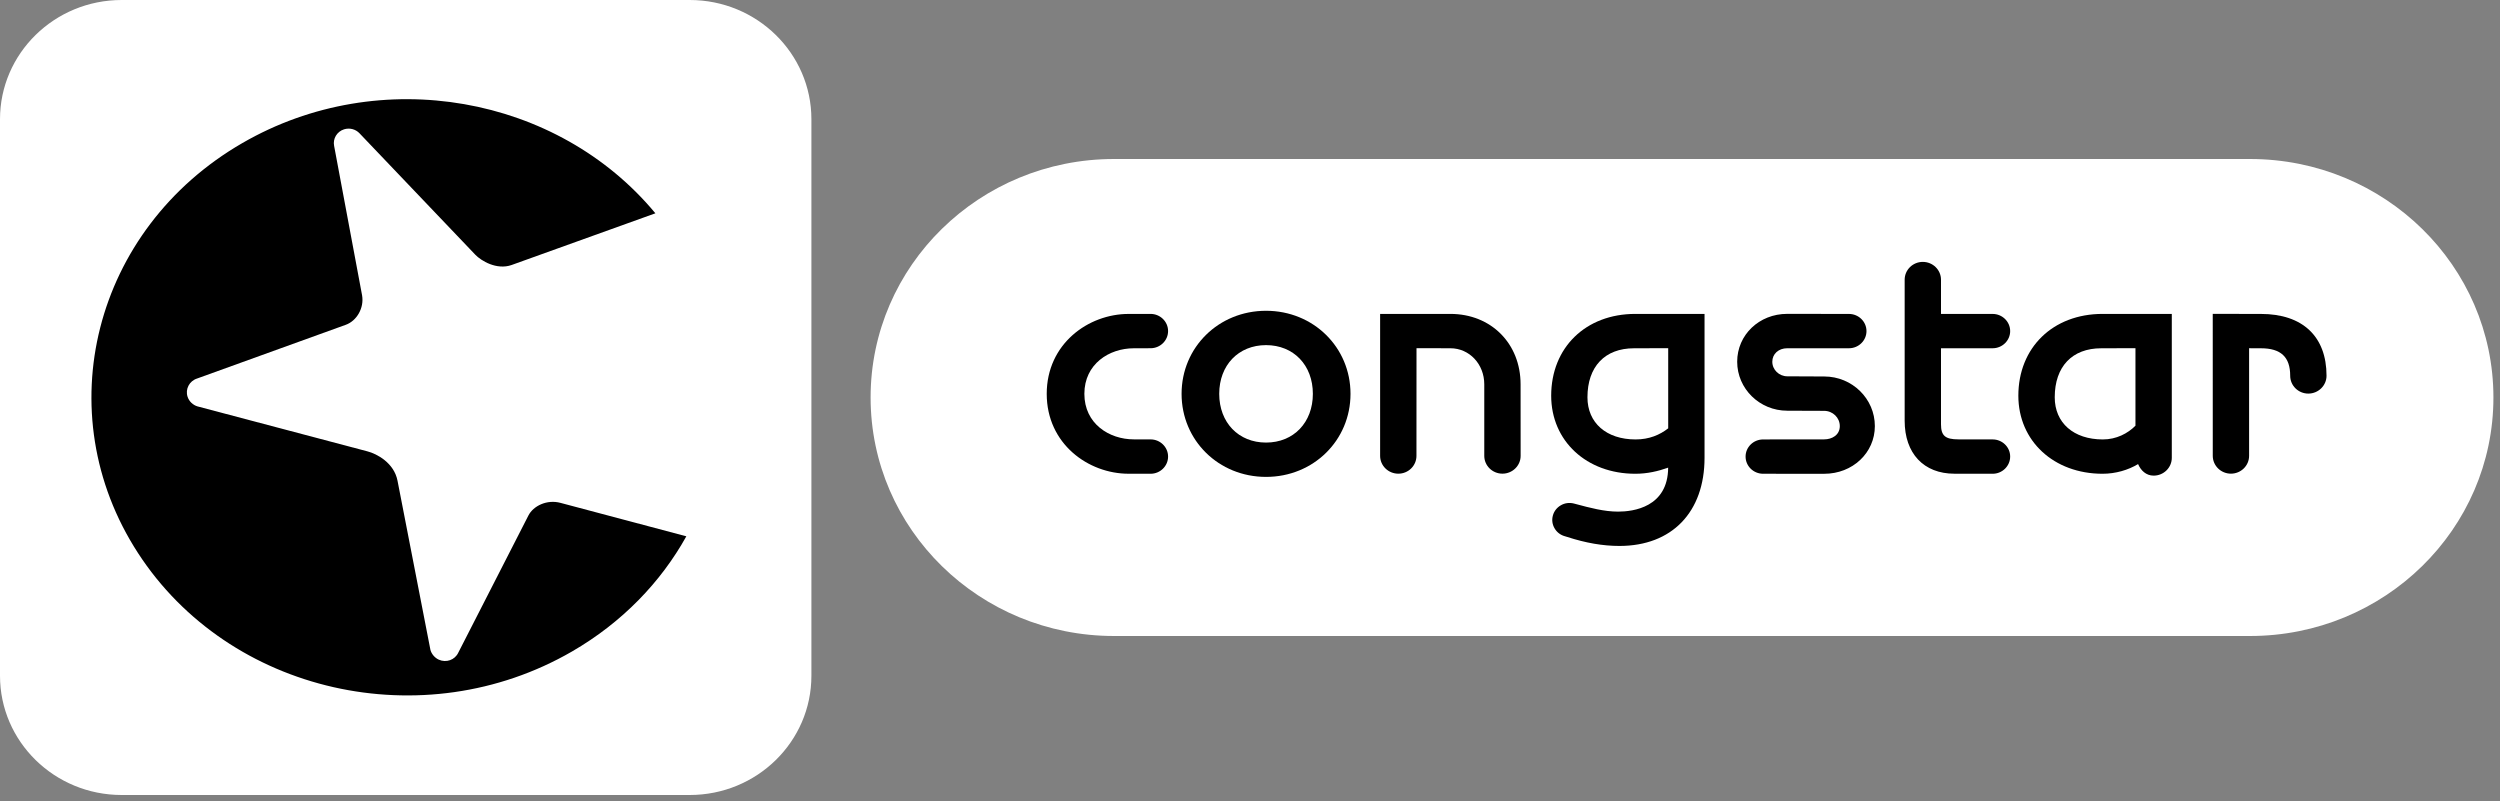
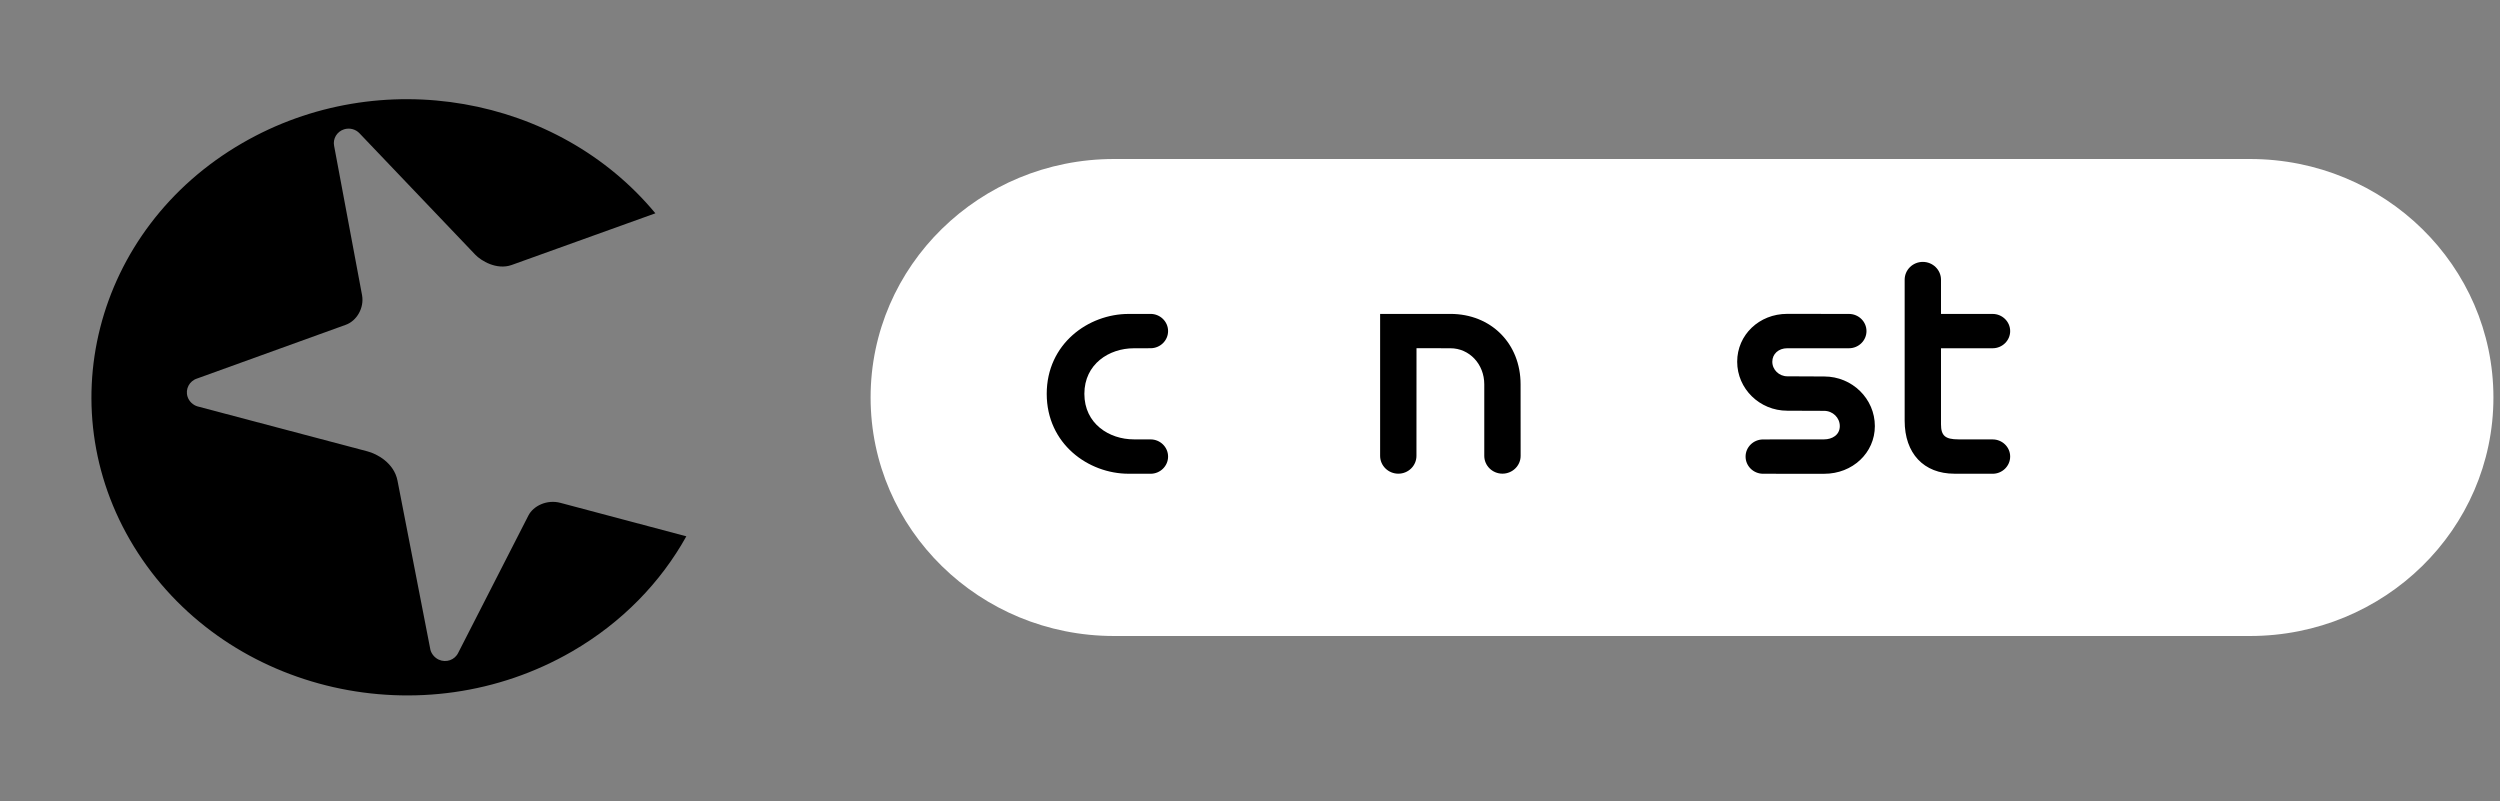
<svg xmlns="http://www.w3.org/2000/svg" width="103" height="33" viewBox="0 0 103 33" fill="none">
  <rect x="0" y="0" width="103" height="33" fill="#808080" stroke="none" />
-   <path d="M28.415 0H5.014C2.245 0 0 2.2 0 4.913V27.841C0 30.555 2.245 32.754 5.014 32.754H28.415C31.185 32.754 33.43 30.555 33.43 27.841V4.913C33.43 2.2 31.185 0 28.415 0Z" fill="white" />
  <path d="M23.095 20.719C22.535 20.567 21.972 20.843 21.77 21.24L18.882 26.889C18.742 27.189 18.385 27.317 18.078 27.178C17.909 27.101 17.78 26.943 17.734 26.778L16.378 19.807C16.236 19.069 15.525 18.694 15.132 18.594L8.135 16.743C7.951 16.688 7.791 16.54 7.728 16.347C7.625 16.032 7.801 15.696 8.12 15.595L14.245 13.382C14.697 13.221 15.009 12.687 14.918 12.168L13.765 6.007C13.707 5.715 13.881 5.421 14.175 5.328C14.409 5.255 14.655 5.325 14.811 5.491L19.585 10.497C19.817 10.739 20.46 11.137 21.079 10.918L27.002 8.788C22.985 3.941 15.669 2.604 9.98 5.897C3.855 9.441 1.932 17.003 5.686 22.785C9.439 28.569 17.444 30.384 23.567 26.841C25.636 25.643 27.224 23.987 28.277 22.096L23.095 20.719L23.095 20.719Z" fill="black" />
  <path d="M92.7 6.551H45.898C40.359 6.551 35.869 10.95 35.869 16.377C35.869 21.804 40.359 26.203 45.898 26.203H92.7C98.239 26.203 102.729 21.804 102.729 16.377C102.729 10.95 98.239 6.551 92.7 6.551Z" fill="white" />
-   <path d="M91.166 18.781C91.166 19.185 91.501 19.515 91.914 19.515C92.328 19.515 92.663 19.185 92.663 18.781V14.347C92.845 14.349 93.15 14.349 93.15 14.349C93.972 14.349 94.356 14.709 94.356 15.481V15.482C94.356 15.887 94.691 16.216 95.103 16.216C95.515 16.216 95.853 15.885 95.853 15.482L95.853 15.481C95.853 13.863 94.868 12.934 93.15 12.934L91.165 12.931L91.166 18.781Z" fill="black" />
-   <path d="M84.655 16.369C84.655 15.105 85.371 14.349 86.57 14.349C86.57 14.349 87.718 14.347 87.981 14.345V17.539C87.666 17.857 87.196 18.105 86.637 18.105C85.433 18.105 84.655 17.422 84.655 16.369ZM86.625 12.933C84.582 12.933 83.156 14.319 83.156 16.304C83.156 18.166 84.615 19.519 86.625 19.519C87.164 19.519 87.684 19.365 88.089 19.12C88.203 19.384 88.419 19.596 88.73 19.596C89.143 19.596 89.478 19.266 89.478 18.863V12.933H86.625Z" fill="black" />
  <path d="M78.472 11.524V17.335C78.472 18.681 79.257 19.517 80.524 19.517L82.097 19.519C82.494 19.519 82.819 19.201 82.819 18.81C82.819 18.42 82.494 18.104 82.097 18.104L80.685 18.102C80.143 18.102 79.969 17.951 79.969 17.479V14.348H82.097C82.494 14.348 82.819 14.03 82.819 13.642C82.819 13.251 82.494 12.934 82.097 12.934H79.969V11.524C79.969 11.118 79.631 10.79 79.22 10.79C78.807 10.79 78.472 11.118 78.472 11.524" fill="black" />
  <path d="M71.572 14.903C71.572 16.015 72.496 16.921 73.633 16.921C73.589 16.921 73.949 16.923 75.153 16.927C75.511 16.927 75.8 17.209 75.8 17.555C75.8 17.931 75.468 18.102 75.159 18.102L72.641 18.105C72.242 18.105 71.918 18.421 71.918 18.811C71.918 19.202 72.242 19.519 72.641 19.519L75.158 19.52C76.328 19.52 77.244 18.656 77.244 17.555C77.244 16.428 76.31 15.511 75.159 15.511C75.202 15.511 74.842 15.51 73.639 15.504C73.297 15.504 73.019 15.234 73.019 14.903C73.019 14.582 73.277 14.348 73.633 14.348H76.177C76.575 14.348 76.899 14.031 76.899 13.641C76.899 13.251 76.575 12.934 76.177 12.934L73.633 12.931C72.477 12.931 71.572 13.797 71.572 14.903" fill="black" />
-   <path d="M65.403 16.369C65.403 15.105 66.121 14.349 67.32 14.349C67.32 14.349 68.468 14.347 68.73 14.345V17.647C68.384 17.918 67.947 18.105 67.387 18.105C66.182 18.105 65.403 17.422 65.403 16.369ZM67.374 12.933C65.331 12.933 63.909 14.319 63.909 16.304C63.909 18.166 65.365 19.519 67.374 19.519C67.865 19.519 68.31 19.416 68.728 19.267C68.719 20.9 67.285 21.079 66.667 21.079C66.088 21.079 65.503 20.921 64.939 20.77L64.844 20.745C64.659 20.698 64.465 20.724 64.305 20.819C64.142 20.913 64.024 21.064 63.977 21.245C63.928 21.424 63.955 21.612 64.052 21.773C64.147 21.935 64.301 22.048 64.483 22.096L64.566 22.121C65.333 22.371 66.038 22.493 66.721 22.493C68.882 22.493 70.227 21.101 70.227 18.862V12.933L67.374 12.933Z" fill="black" />
  <path d="M56.861 18.782C56.861 19.186 57.198 19.516 57.611 19.516C58.024 19.516 58.358 19.186 58.358 18.782C58.358 18.782 58.36 14.643 58.36 14.345C58.621 14.347 59.756 14.348 59.756 14.348C60.538 14.348 61.152 15.001 61.152 15.834V18.782C61.152 19.186 61.488 19.515 61.901 19.515C62.313 19.515 62.65 19.186 62.65 18.782L62.648 15.833C62.648 14.153 61.432 12.933 59.756 12.933H56.861V18.782Z" fill="black" />
-   <path d="M52.161 18.234C51.025 18.234 50.232 17.408 50.232 16.226C50.232 15.045 51.025 14.219 52.161 14.219C53.297 14.219 54.09 15.045 54.09 16.226C54.09 17.408 53.296 18.234 52.161 18.234ZM52.161 12.804C50.209 12.804 48.681 14.308 48.681 16.226C48.681 18.145 50.209 19.648 52.161 19.648C54.113 19.648 55.641 18.145 55.641 16.226C55.641 14.308 54.112 12.804 52.161 12.804Z" fill="black" />
  <path d="M46.498 12.934C44.84 12.934 43.125 14.165 43.125 16.226C43.125 18.288 44.841 19.518 46.499 19.518L47.403 19.519C47.801 19.519 48.125 19.201 48.125 18.811C48.125 18.42 47.801 18.103 47.403 18.103L46.712 18.102C45.7 18.102 44.676 17.458 44.676 16.226C44.676 14.995 45.7 14.349 46.712 14.349L47.403 14.347C47.801 14.347 48.125 14.03 48.125 13.64C48.125 13.25 47.801 12.933 47.403 12.933L46.498 12.934Z" fill="black" />
</svg>